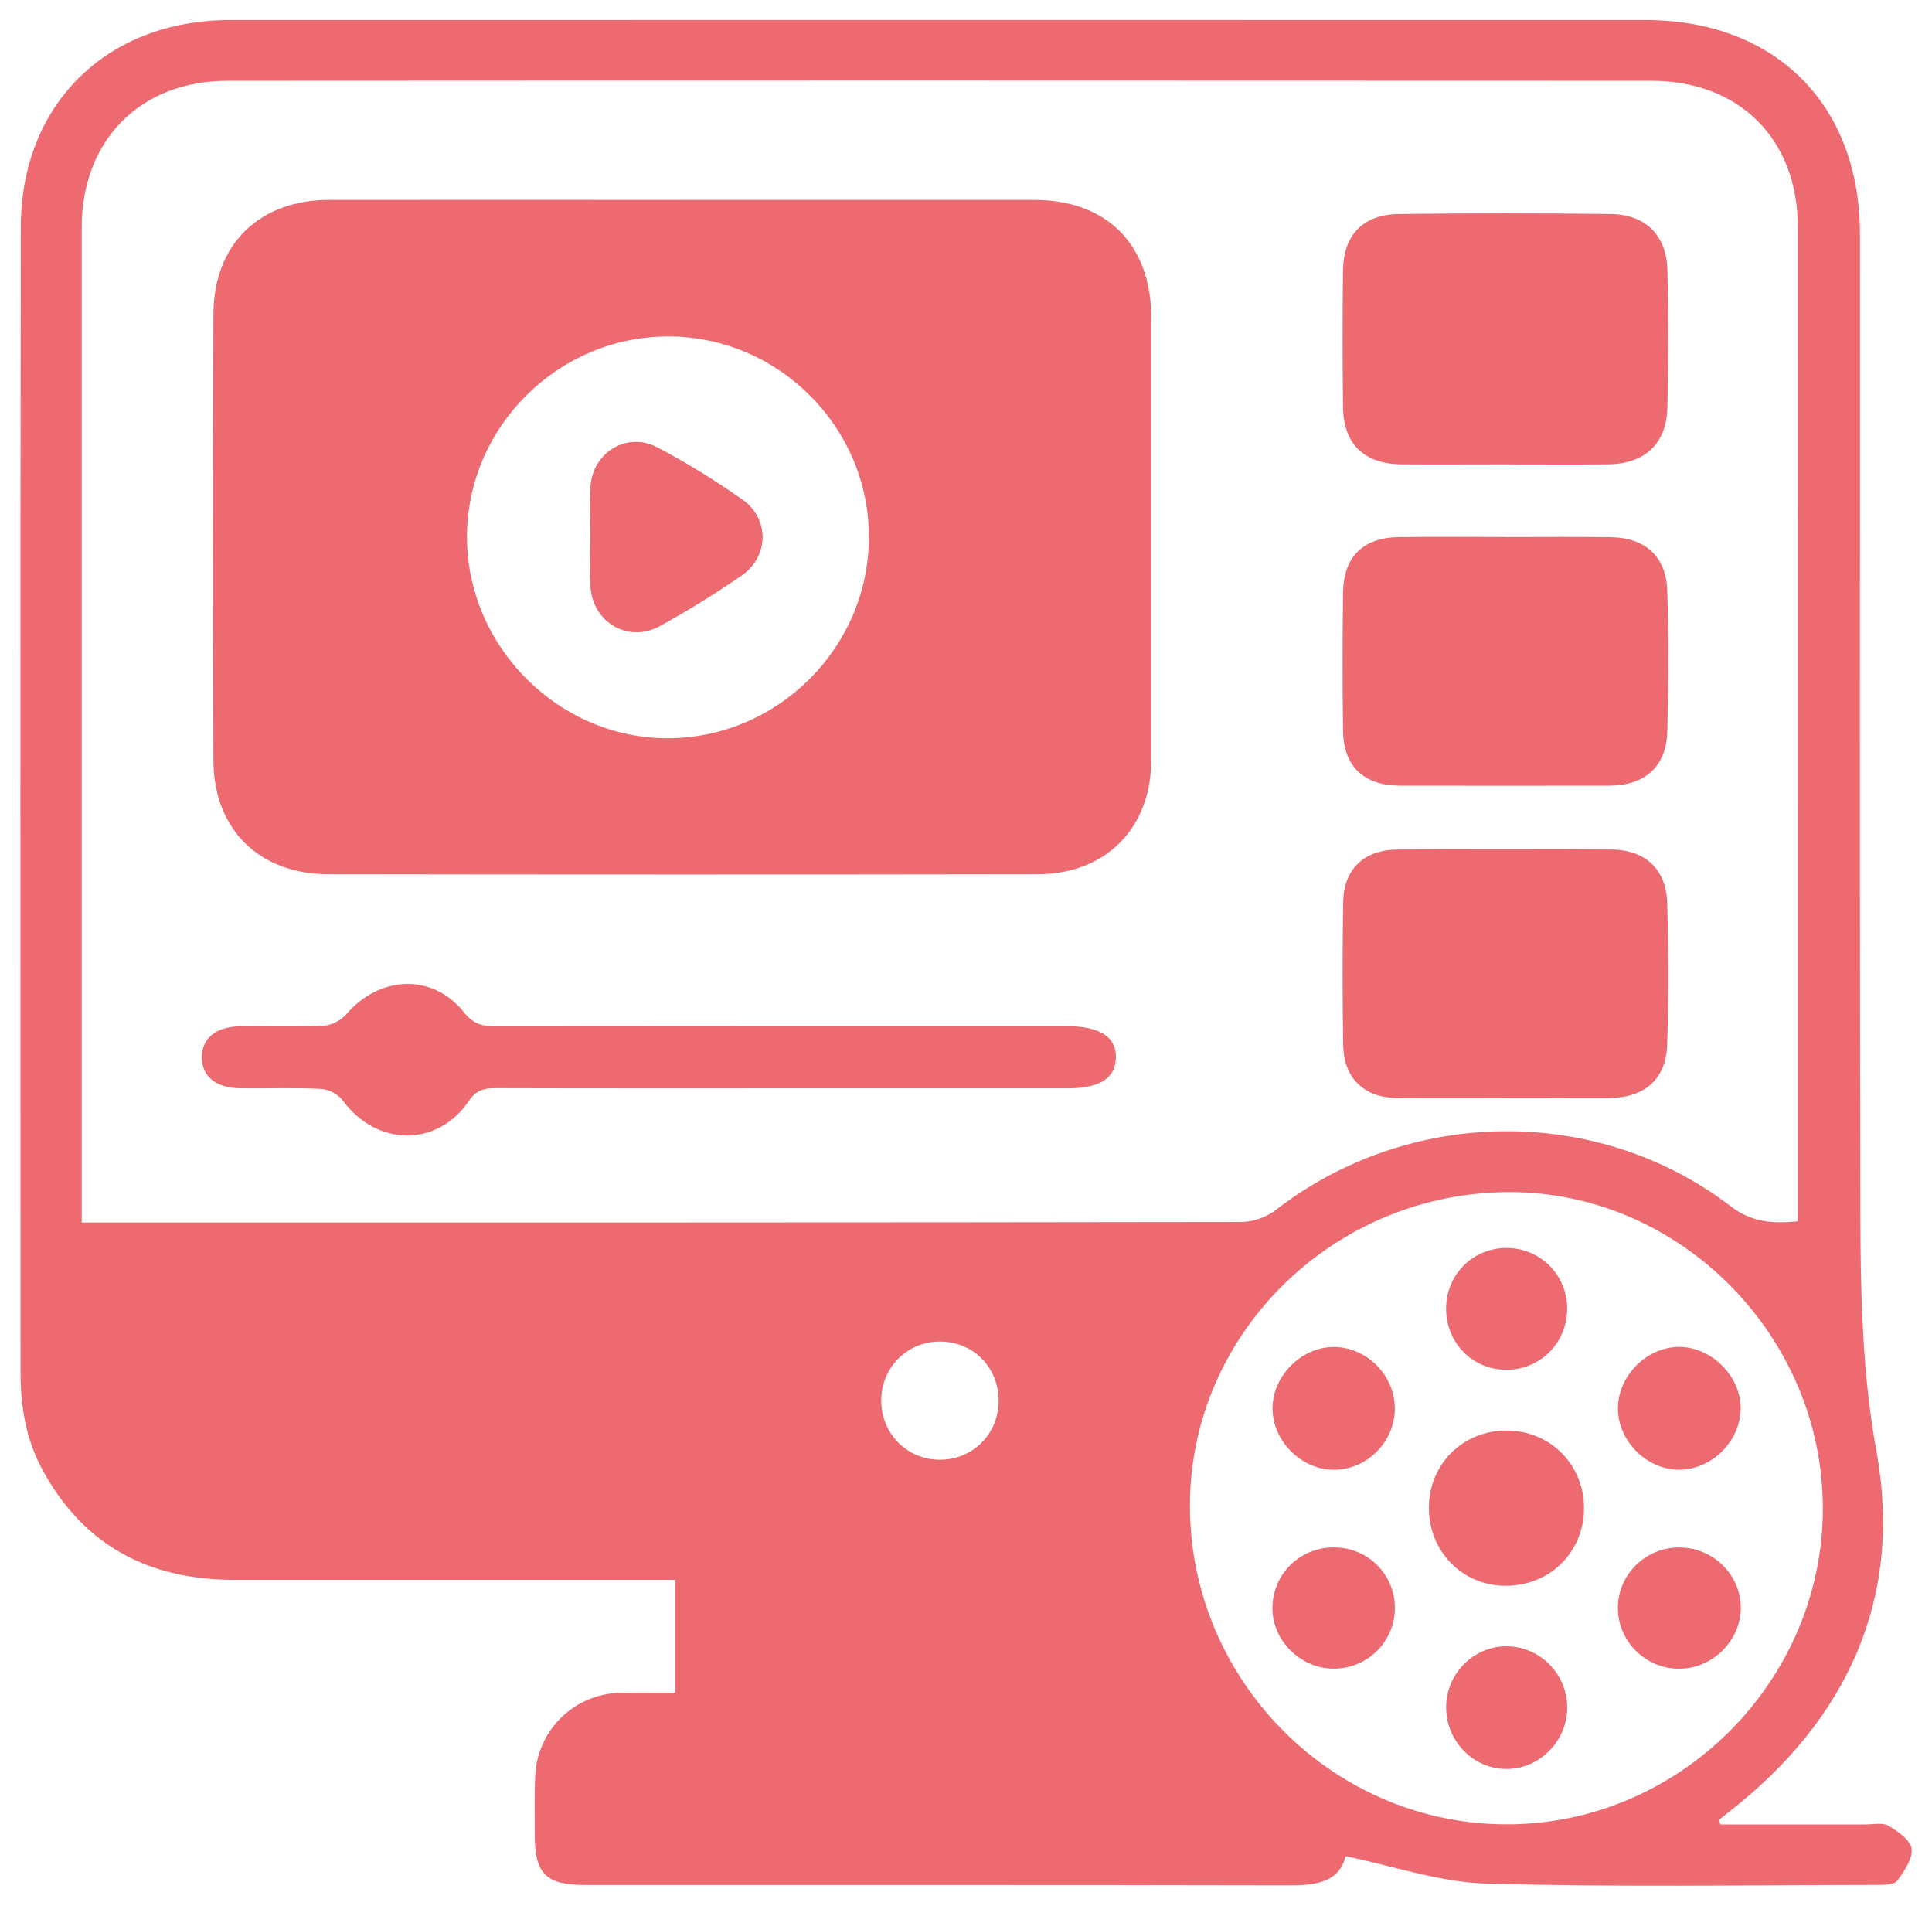
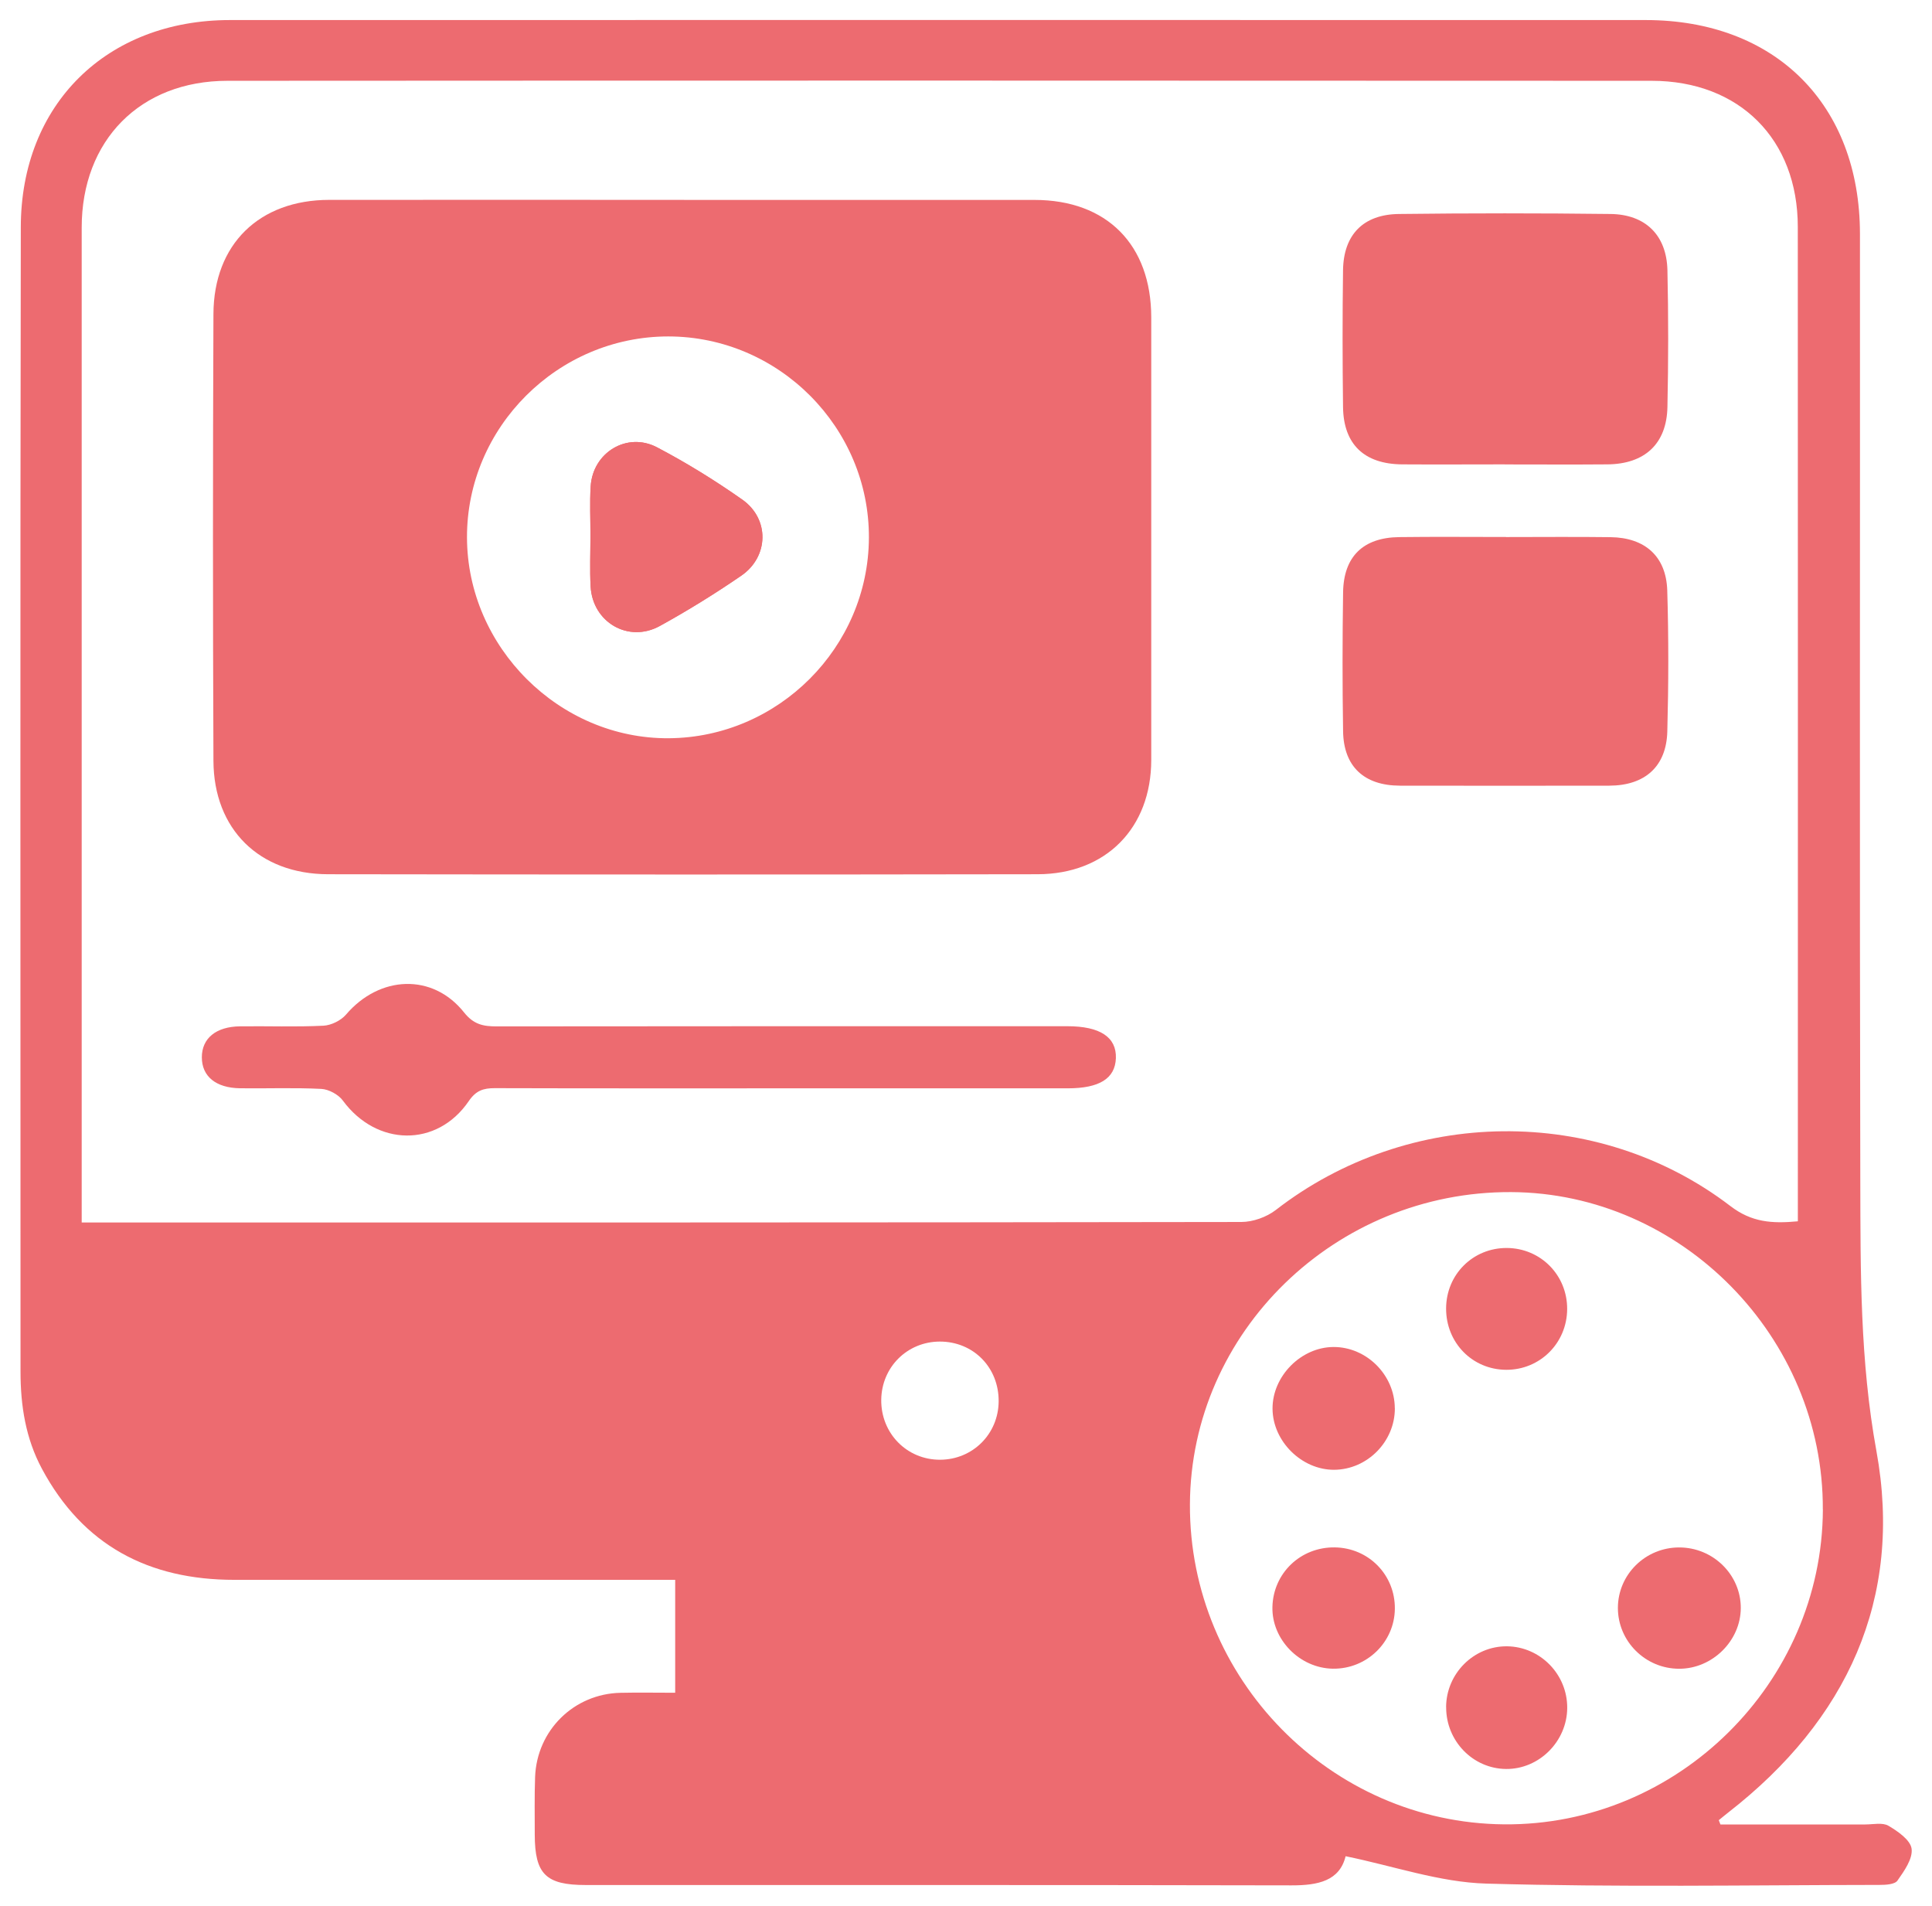
<svg xmlns="http://www.w3.org/2000/svg" id="Calque_1" viewBox="0 0 338.17 333.53">
  <defs>
    <style>.cls-1{fill:#ed6b70;}</style>
  </defs>
  <path class="cls-1" d="M301.14,319.3c8.45,0,16.91,0,25.36,0,1.37,0,3.01-.38,4.05,.23,1.65,.97,3.86,2.51,4.05,4.03,.22,1.76-1.3,3.89-2.48,5.57-.47,.67-2.05,.75-3.13,.75-22.96,.03-45.93,.43-68.86-.23-8.14-.23-16.21-3.08-24.6-4.79-1.05,4.31-4.8,5.11-9.48,5.1-41.17-.09-82.35-.05-123.52-.06-6.99,0-8.91-1.9-8.93-8.8,0-3.37-.06-6.74,.06-10.11,.31-8.18,6.8-14.55,14.94-14.73,3.1-.07,6.21-.01,9.58-.01v-19.76c-1.63,0-3.1,0-4.56,0-24.2,0-48.41,0-72.61,0-14.97,0-26.48-6.01-33.68-19.45-2.84-5.3-3.74-11.04-3.74-16.97,0-66.76-.07-133.52,.05-200.28C3.65,18.22,18.71,3.51,40.26,3.51c82.6-.02,165.19-.01,247.79,0,22.67,0,37.5,14.76,37.51,37.43,.03,55.28-.07,110.56,.06,165.84,.04,15.74-.06,31.35,2.82,47.16,4.72,25.87-5.18,47.11-25.91,63.25-.57,.44-1.12,.91-1.68,1.36l.29,.76Zm13.55-105.54v-3.35c0-56.9,.02-113.8-.01-170.7,0-15.32-10.2-25.56-25.58-25.57-83.09-.04-166.19-.05-249.28,0-15.29,0-25.52,10.43-25.52,25.68-.01,56.65,0,113.3,0,169.95,0,1.32,0,2.64,0,4.18,1.76,0,2.99,0,4.23,0,66.25,0,132.5,.02,198.75-.09,2.02,0,4.41-.85,6.02-2.09,23.21-18.01,56.27-18.52,79.58-.7,3.72,2.85,7.27,3.1,11.83,2.67Zm4.37,50.42c.14-30.11-24.7-55.4-54.55-55.55-30.75-.15-56.09,24.47-56.23,54.64-.14,30.5,24.62,55.74,54.97,56.01,30.37,.28,55.68-24.71,55.82-55.1Zm-144.26-18.92c.05-5.94-4.43-10.48-10.31-10.47-5.69,.02-10.17,4.47-10.24,10.18-.07,5.88,4.5,10.53,10.32,10.5,5.7-.03,10.19-4.51,10.23-10.21Z" />
  <path class="cls-1" d="M119.72,34.99c20.45,0,40.9,0,61.36,0,12.65,0,20.42,7.83,20.43,20.55,0,25.82,0,51.64,0,77.45,0,11.9-7.92,19.99-19.88,20.01-41.4,.07-82.81,.06-124.21,0-12.04-.02-20.01-7.86-20.06-19.85-.11-26.07-.11-52.13,0-78.2,.05-12.23,8.04-19.96,20.27-19.97,20.7-.02,41.4,0,62.1,0Zm-2.74,23.89c-19.35,0-35.28,15.9-35.24,35.17,.04,19.23,16.19,35.29,35.34,35.15,19.17-.14,34.92-15.91,35.01-35.07,.09-19.31-15.78-35.24-35.12-35.25Z" />
  <path class="cls-1" d="M263.39,81.27c-5.99,0-11.97,.04-17.96,0-6.64-.05-10.27-3.51-10.35-10.04-.1-7.98-.11-15.97,0-23.95,.09-6.19,3.53-9.76,9.79-9.83,12.35-.15,24.7-.15,37.04,0,6.14,.08,9.81,3.74,9.95,9.84,.18,7.98,.17,15.97,0,23.95-.13,6.44-3.98,9.98-10.52,10.03-5.99,.05-11.97,.01-17.96,.01Z" />
  <path class="cls-1" d="M263.59,93.99c6.11,0,12.22-.06,18.33,.02,6.02,.08,9.73,3.37,9.91,9.33,.25,8.22,.23,16.46,.01,24.68-.16,6.14-3.93,9.46-10.14,9.48-12.22,.02-24.44,.02-36.65,0-6.27-.01-9.87-3.34-9.96-9.51-.13-8.1-.12-16.21,0-24.31,.09-6.28,3.51-9.6,9.81-9.68,6.23-.08,12.47-.02,18.7-.02Z" />
-   <path class="cls-1" d="M263.26,192.17c-6.23,0-12.47,.04-18.7-.01-5.76-.04-9.35-3.43-9.45-9.24-.14-8.35-.15-16.71,0-25.06,.1-5.77,3.64-9.14,9.52-9.18,12.47-.08,24.93-.08,37.4,0,5.97,.04,9.64,3.45,9.8,9.44,.22,8.22,.24,16.46-.01,24.68-.19,6.12-3.98,9.34-10.24,9.36-6.11,.02-12.22,0-18.33,0Z" />
  <path class="cls-1" d="M137.5,190.47c-16.97,0-33.93,.02-50.9-.03-1.99,0-3.28,.4-4.56,2.28-5.56,8.14-16.13,7.92-22.03-.11-.78-1.06-2.46-1.97-3.77-2.04-4.73-.24-9.48-.05-14.22-.11-4.25-.06-6.69-2.09-6.69-5.42,0-3.31,2.46-5.37,6.69-5.42,4.86-.06,9.74,.13,14.59-.11,1.36-.07,3.06-.9,3.95-1.94,5.88-6.89,15.18-7.29,20.67-.38,1.68,2.11,3.35,2.44,5.68,2.44,33.31-.04,66.61-.03,99.92-.03,5.72,0,8.62,1.92,8.49,5.6-.13,3.55-2.88,5.27-8.43,5.27-16.47,0-32.93,0-49.4,0Z" />
-   <path class="cls-1" d="M277.26,264.03c-.05,7.71-6.08,13.58-13.86,13.5-7.51-.08-13.31-6.05-13.29-13.68,.02-7.72,6.1-13.64,13.84-13.49,7.57,.15,13.35,6.08,13.31,13.67Z" />
-   <path class="cls-1" d="M283.2,246.32c.11-5.73,5.23-10.71,10.89-10.59,5.69,.12,10.71,5.29,10.59,10.92-.12,5.72-5.23,10.67-10.92,10.57-5.72-.1-10.67-5.21-10.56-10.91Z" />
  <path class="cls-1" d="M293.93,270.82c5.93,0,10.78,4.78,10.77,10.59-.01,5.75-4.98,10.65-10.79,10.64-5.9,0-10.72-4.79-10.72-10.64,0-5.85,4.82-10.6,10.74-10.59Z" />
  <path class="cls-1" d="M244.15,281.57c-.07,5.85-4.93,10.55-10.84,10.47-5.8-.08-10.73-5.1-10.59-10.81,.14-5.92,4.94-10.5,10.91-10.42,5.94,.08,10.59,4.83,10.52,10.76Z" />
  <path class="cls-1" d="M253.12,298.78c.02-5.89,4.84-10.71,10.65-10.66,5.84,.06,10.59,4.92,10.55,10.8-.04,5.85-4.92,10.72-10.69,10.67-5.81-.04-10.53-4.9-10.5-10.82Z" />
  <path class="cls-1" d="M244.15,246.44c.03,5.84-4.81,10.75-10.62,10.79-5.69,.03-10.76-4.99-10.79-10.69-.03-5.7,5-10.79,10.69-10.8,5.77-.01,10.69,4.9,10.71,10.71Z" />
  <path class="cls-1" d="M253.12,228.99c.02-5.95,4.71-10.61,10.64-10.58,5.92,.04,10.58,4.76,10.55,10.7-.03,5.94-4.76,10.65-10.68,10.62-5.92-.03-10.53-4.74-10.51-10.74Z" />
  <path class="cls-1" d="M103.35,93.68c0,2.99-.13,5.98,.03,8.96,.33,6.26,6.61,9.93,12.1,6.92,4.89-2.69,9.67-5.65,14.27-8.81,4.84-3.32,4.98-9.93,.18-13.31-4.76-3.35-9.76-6.44-14.92-9.15-5.26-2.76-11.25,.9-11.62,6.81-.18,2.85-.03,5.72-.04,8.58Z" />
  <path class="cls-1" d="M103.35,93.68c0-2.86-.14-5.73,.04-8.58,.37-5.9,6.36-9.57,11.62-6.81,5.16,2.71,10.16,5.8,14.92,9.15,4.8,3.38,4.66,9.98-.18,13.31-4.61,3.16-9.38,6.12-14.27,8.81-5.49,3.02-11.76-.66-12.1-6.92-.16-2.98-.03-5.97-.02-8.96Z" />
</svg>